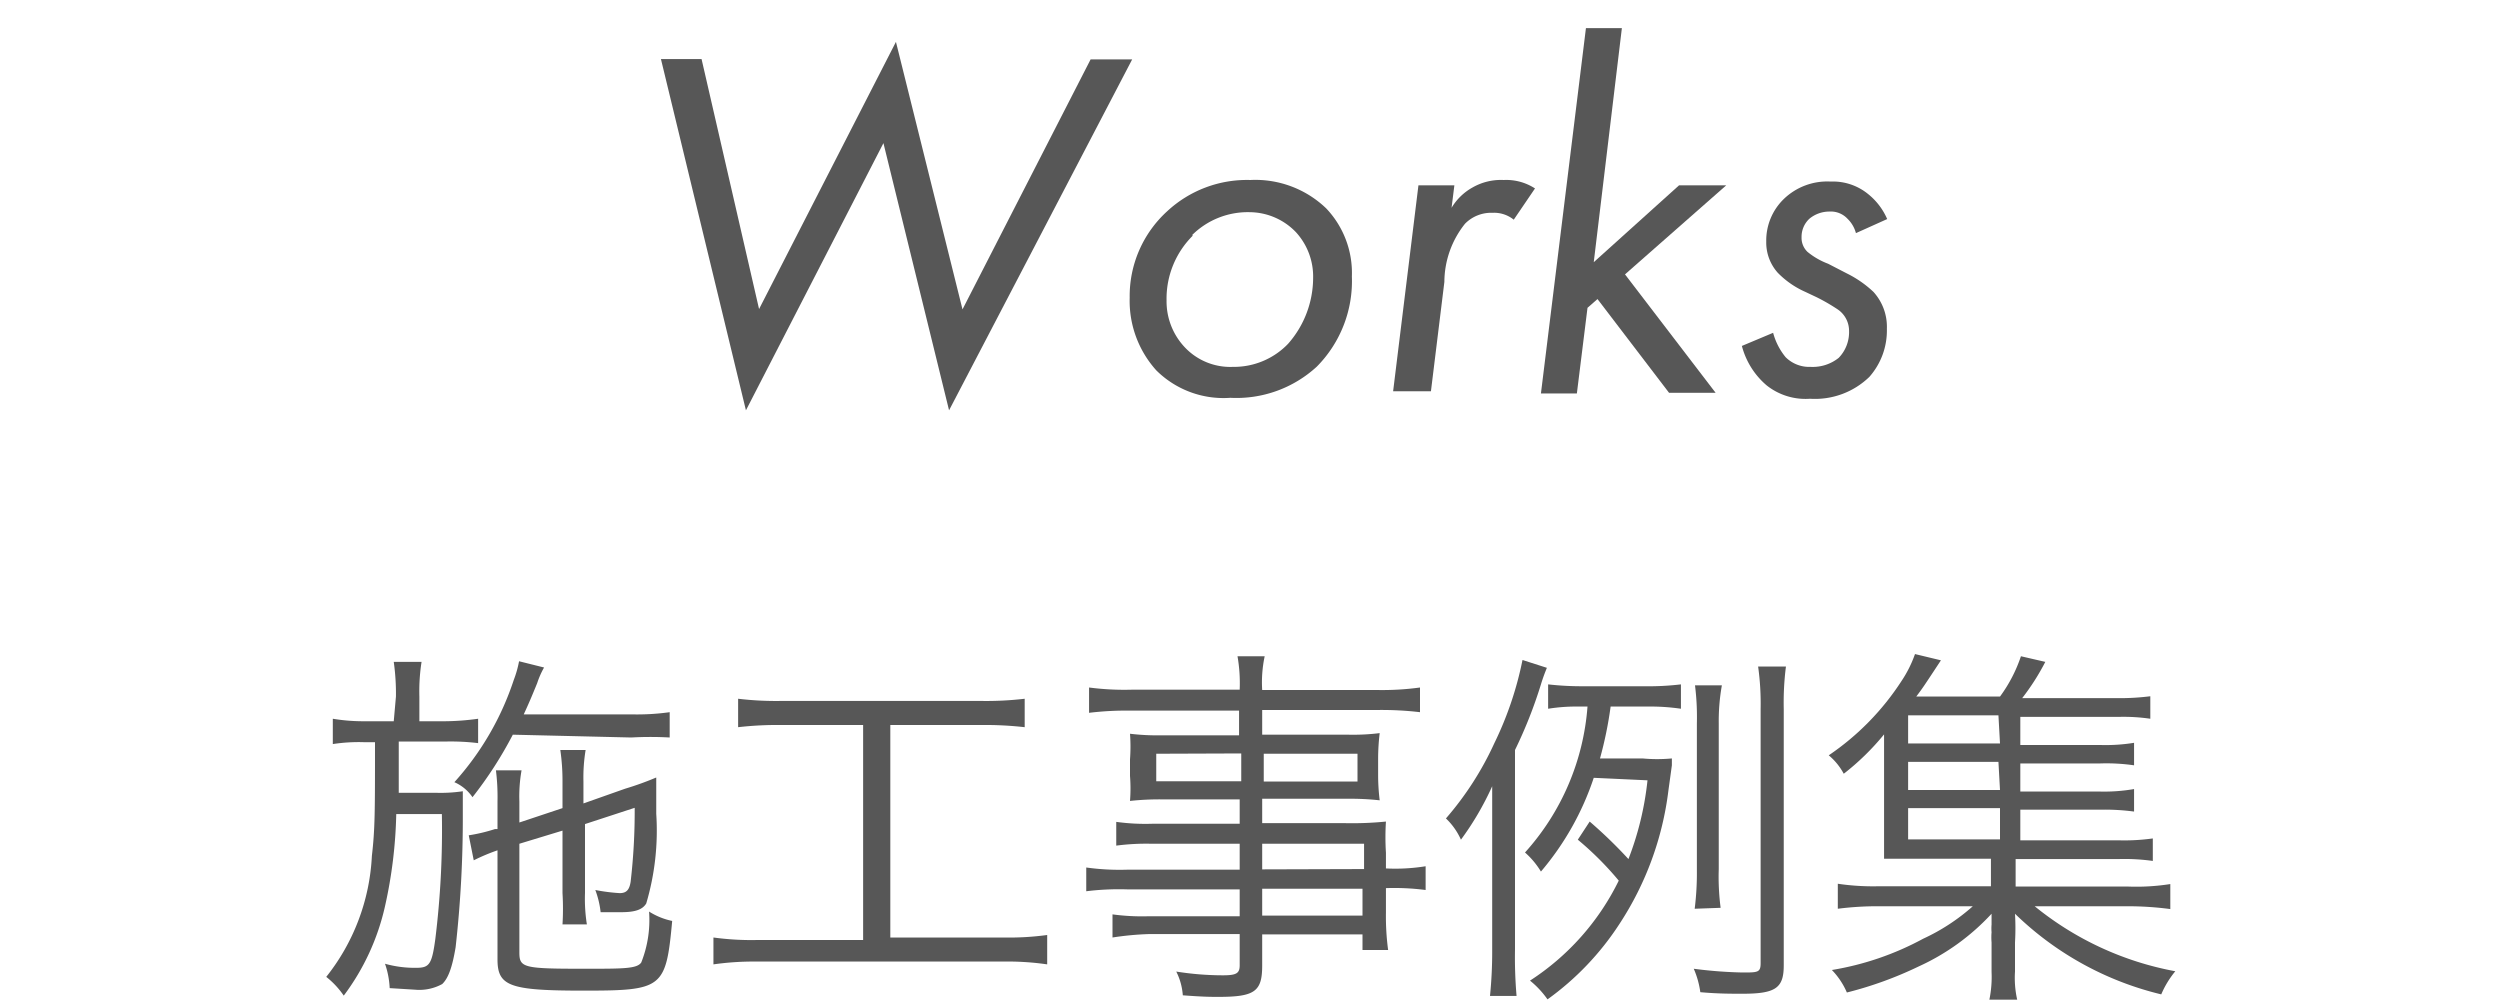
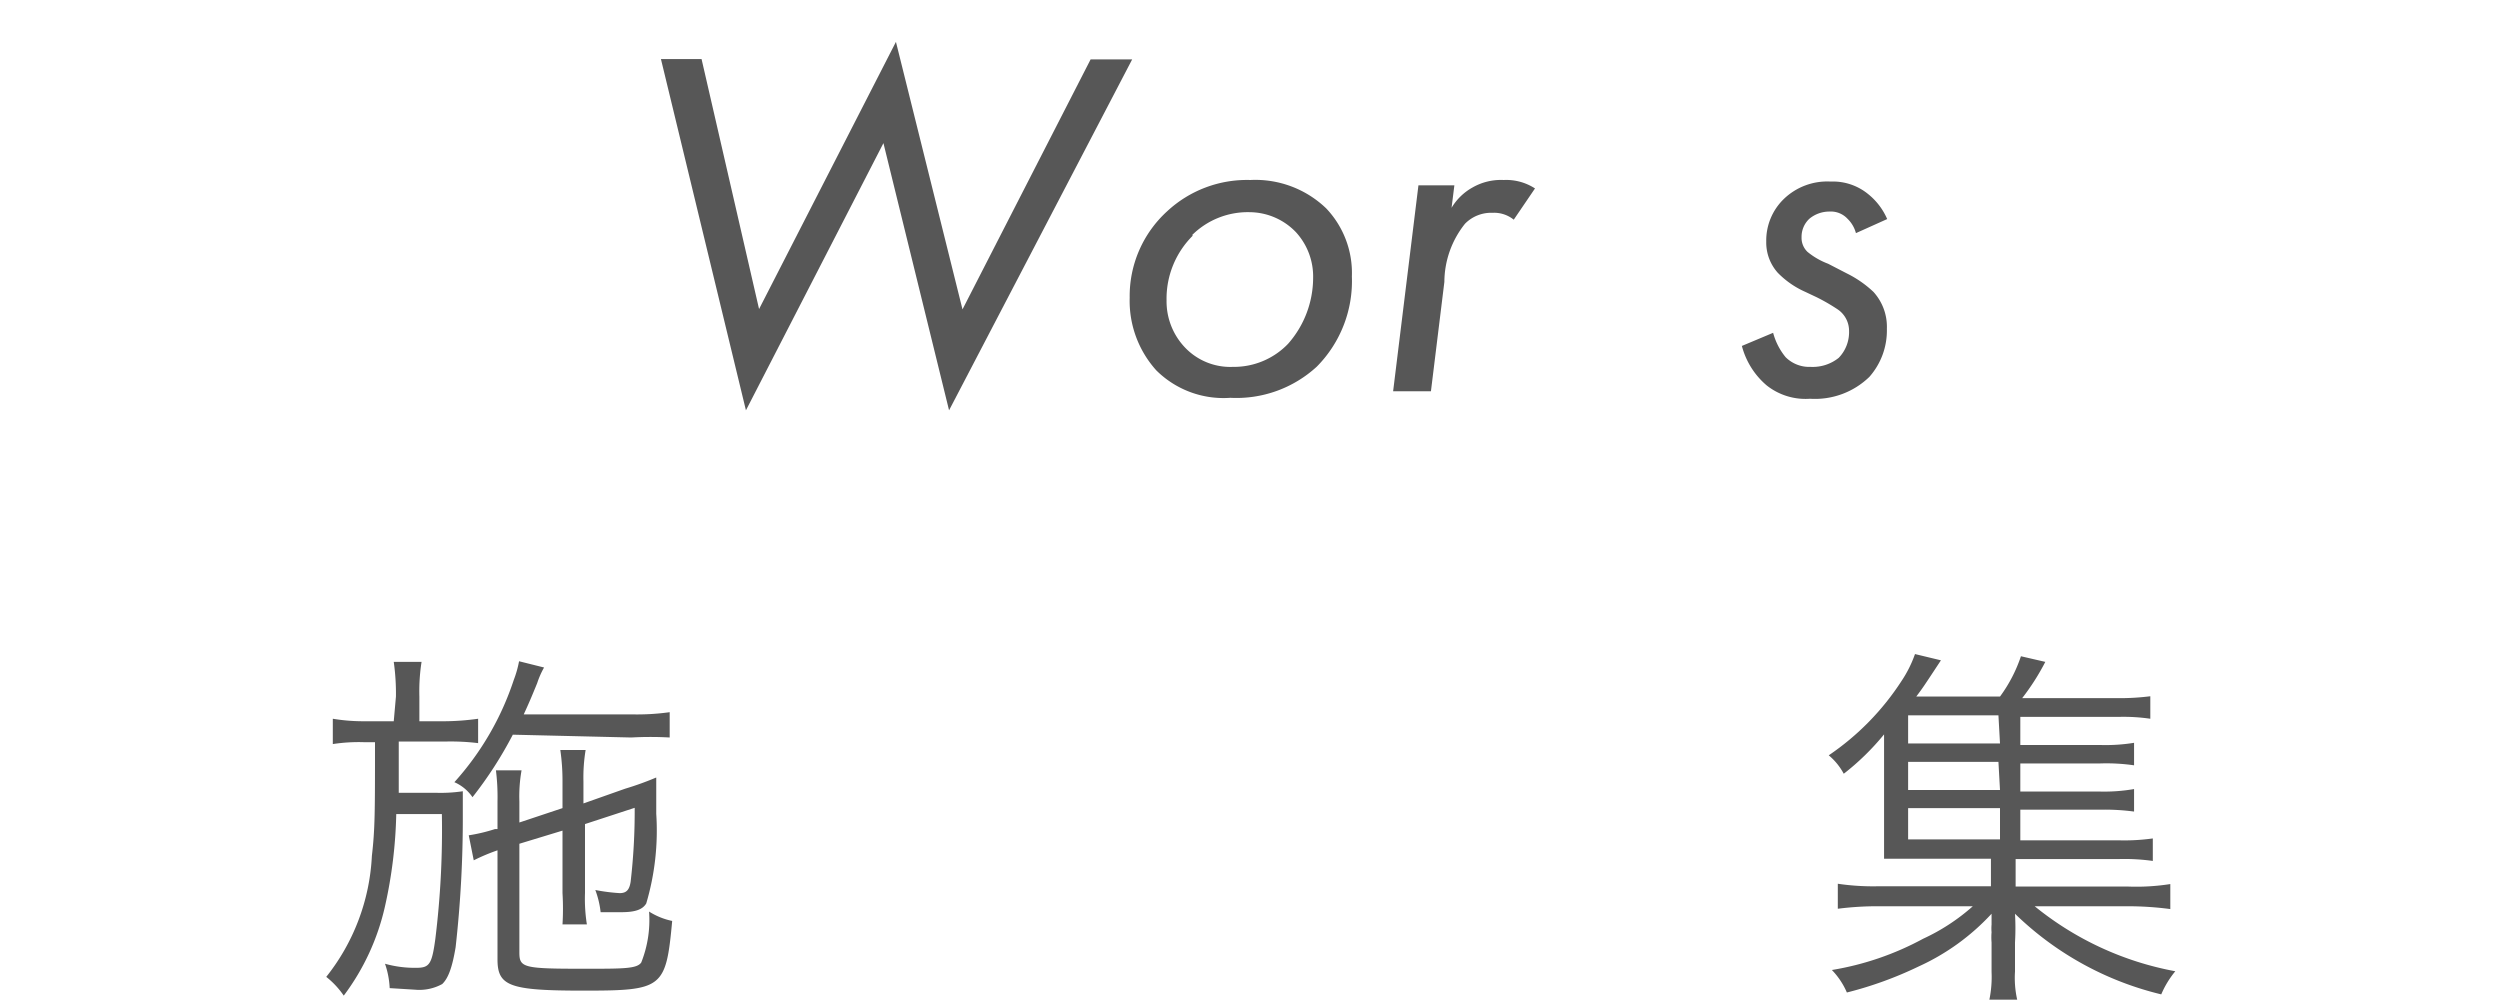
<svg xmlns="http://www.w3.org/2000/svg" viewBox="0 0 80 32">
  <defs>
    <style>.cls-1{fill:none;}.cls-2{fill:#575757;}</style>
  </defs>
  <g id="レイヤー_2" data-name="レイヤー 2">
    <g id="スライダー">
      <rect class="cls-1" width="80" height="32" />
      <path class="cls-2" d="M22.45,1.89l1.84,8,4.38-8.55L30.8,9.9l4.1-8h1.33L30.37,13.13l-2.1-8.55-4.4,8.55L21.15,1.89Z" />
      <path class="cls-2" d="M37,11.85a3.32,3.32,0,0,1-.85-2.32,3.67,3.67,0,0,1,1.2-2.77,3.75,3.75,0,0,1,2.66-1,3.27,3.27,0,0,1,2.43.91,3,3,0,0,1,.82,2.18,3.89,3.89,0,0,1-1.12,2.88,3.8,3.8,0,0,1-2.77,1A3.05,3.05,0,0,1,37,11.85Zm1.18-4.32a2.84,2.84,0,0,0-.85,2.08,2.14,2.14,0,0,0,.58,1.5,2,2,0,0,0,1.54.63A2.4,2.4,0,0,0,41.22,11a3.2,3.2,0,0,0,.8-2.1,2.1,2.1,0,0,0-.55-1.47A2.07,2.07,0,0,0,40,6.79,2.53,2.53,0,0,0,38.14,7.53Z" />
      <path class="cls-2" d="M45.39,5.93h1.15l-.09.72A1.8,1.8,0,0,1,47.12,6a1.83,1.83,0,0,1,1-.24,1.69,1.69,0,0,1,1,.27l-.68,1a1,1,0,0,0-.68-.22,1.17,1.17,0,0,0-.88.35,3,3,0,0,0-.66,1.86l-.43,3.5H44.58Z" />
-       <path class="cls-2" d="M51.9.9,51,8.39l2.73-2.46h1.51L52,8.78l2.9,3.79H53.41l-2.29-3-.32.28-.34,2.74H49.31L50.75.9Z" />
      <path class="cls-2" d="M59.39,7.46A1,1,0,0,0,59.12,7a.73.73,0,0,0-.58-.23A1,1,0,0,0,57.9,7a.79.79,0,0,0-.25.59.62.62,0,0,0,.19.47,2.33,2.33,0,0,0,.66.38l.6.31a3.5,3.5,0,0,1,.85.59,1.66,1.66,0,0,1,.43,1.18,2.24,2.24,0,0,1-.56,1.54,2.5,2.5,0,0,1-1.9.7,2,2,0,0,1-1.39-.43,2.48,2.48,0,0,1-.79-1.26l1-.42a2.07,2.07,0,0,0,.4.78,1.07,1.07,0,0,0,.8.31,1.33,1.33,0,0,0,.9-.29,1.18,1.18,0,0,0,.33-.85.83.83,0,0,0-.35-.69,6.12,6.12,0,0,0-.69-.4l-.36-.17a2.84,2.84,0,0,1-.88-.61,1.45,1.45,0,0,1-.37-1,1.85,1.85,0,0,1,.56-1.36,2,2,0,0,1,1.5-.56,1.78,1.78,0,0,1,1.2.4,2.09,2.09,0,0,1,.61.8Z" />
      <path class="cls-2" d="M12.67,22.29a7.23,7.23,0,0,0-.07-1.11h.89a6.09,6.09,0,0,0-.07,1.11v.79h.81A8.05,8.05,0,0,0,15.3,23v.78a7.28,7.28,0,0,0-1.07-.05H12.76c0,.68,0,.68,0,1.64h1.21a4.83,4.83,0,0,0,.84-.05c0,.23,0,.45,0,.75a37,37,0,0,1-.23,4.24c-.11.66-.24,1-.43,1.18a1.52,1.52,0,0,1-.87.18l-.81-.05a2.76,2.76,0,0,0-.15-.78,3.51,3.51,0,0,0,1,.13c.42,0,.5-.11.61-.92a28.55,28.55,0,0,0,.21-4H12.68A14.78,14.78,0,0,1,12.32,29,7.48,7.48,0,0,1,11,31.86a2.73,2.73,0,0,0-.56-.6,6.74,6.74,0,0,0,1.46-3.87C12,26.52,12,26,12,23.75h-.35a5.48,5.48,0,0,0-1,.06V23a5.94,5.94,0,0,0,1,.08h.95Zm3.74,1.22a12.67,12.67,0,0,1-1.29,2,1.36,1.36,0,0,0-.58-.48,9.15,9.15,0,0,0,1.9-3.27,3.4,3.4,0,0,0,.17-.6l.8.2a2.75,2.75,0,0,0-.22.5c-.2.49-.27.65-.43,1H20.2a7.56,7.56,0,0,0,1.23-.07v.81a11.1,11.1,0,0,0-1.23,0ZM18,25.86V25a6.85,6.85,0,0,0-.07-1h.81a5.36,5.36,0,0,0-.07,1v.71L20,25.24a9.86,9.86,0,0,0,1-.36c0,.76,0,.91,0,1.16a8.22,8.22,0,0,1-.32,2.87c-.12.2-.36.28-.8.28l-.66,0a2.94,2.94,0,0,0-.17-.71,5.92,5.92,0,0,0,.78.1c.22,0,.31-.11.35-.36a19.47,19.47,0,0,0,.13-2.37l-1.59.52v2.21a5.18,5.18,0,0,0,.06,1h-.78a8.31,8.31,0,0,0,0-1v-2L16.62,27v3.48c0,.49.13.52,2.09.52,1.25,0,1.67,0,1.81-.2a3.68,3.68,0,0,0,.25-1.63,2.22,2.22,0,0,0,.74.3c-.2,2.16-.3,2.23-2.84,2.23-2.36,0-2.75-.14-2.75-1V27.21a6.22,6.22,0,0,0-.76.32l-.16-.8a5.38,5.38,0,0,0,.84-.2l.08,0v-.88a7,7,0,0,0-.05-1h.82a4.75,4.75,0,0,0-.07,1v.67Z" />
-       <path class="cls-2" d="M25,23.2a11.11,11.11,0,0,0-1.38.07v-.91a10.25,10.25,0,0,0,1.39.07h6.38a10.52,10.52,0,0,0,1.4-.07v.91a11.33,11.33,0,0,0-1.38-.07H28.49V30h3.62a9,9,0,0,0,1.4-.08v.94a8.76,8.76,0,0,0-1.4-.09H24.23a9.12,9.12,0,0,0-1.4.09V30a8.92,8.92,0,0,0,1.41.08h3.38V23.2Z" />
-       <path class="cls-2" d="M39.67,27H36.85a7.39,7.39,0,0,0-1.13.06V26.3a6.84,6.84,0,0,0,1.16.06h2.79v-.78H37.16a8.7,8.7,0,0,0-1,.05,5.05,5.05,0,0,0,0-.8V24.3a5.47,5.47,0,0,0,0-.82,7.31,7.31,0,0,0,1,.05h2.49v-.79H36.19a9.93,9.93,0,0,0-1.34.07V22a8.68,8.68,0,0,0,1.37.07h3.45A5,5,0,0,0,39.6,21h.87a4,4,0,0,0-.08,1.08h3.67A8.83,8.83,0,0,0,45.44,22v.79a10.46,10.46,0,0,0-1.36-.07H40.39v.79h2.76a6.92,6.92,0,0,0,1-.05,7,7,0,0,0-.05.82v.53a6.73,6.73,0,0,0,.05.8,8.64,8.64,0,0,0-1-.05H40.39v.78H43a10.87,10.87,0,0,0,1.35-.05,8,8,0,0,0,0,1v.5a6.06,6.06,0,0,0,1.27-.07v.76a7.86,7.86,0,0,0-1.27-.06v.78a8.11,8.11,0,0,0,.07,1.2H43.6v-.5H40.39v1c0,.83-.24,1-1.4,1-.25,0-.47,0-1.14-.05a2,2,0,0,0-.21-.76,9.55,9.55,0,0,0,1.49.12c.43,0,.54-.06.54-.32v-1H36.78A9.48,9.48,0,0,0,35.6,30v-.74a7.06,7.06,0,0,0,1.16.06h2.91v-.86h-3.6a8.52,8.52,0,0,0-1.31.06v-.76a7.73,7.73,0,0,0,1.31.07h3.6ZM37,24.12V25h2.72v-.89Zm3.44.89h3v-.89h-3Zm3.21,2.8V27H40.39v.82ZM40.39,29.3H43.6v-.86H40.39Z" />
-       <path class="cls-2" d="M48.48,30.38a14.48,14.48,0,0,0,.05,1.49h-.85a14.07,14.07,0,0,0,.07-1.48V26.91c0-.67,0-1.13,0-1.75a9.38,9.38,0,0,1-1,1.71,2.13,2.13,0,0,0-.48-.68,10,10,0,0,0,1.55-2.41,11,11,0,0,0,.9-2.66l.78.25c-.06.15-.12.3-.19.53A14.6,14.6,0,0,1,48.48,24ZM51,24.89a9,9,0,0,1-1.69,3,2.62,2.62,0,0,0-.51-.61,7.84,7.84,0,0,0,2-4.67h-.26a5.74,5.74,0,0,0-1,.07v-.78a9.53,9.53,0,0,0,1.09.06h2a8.81,8.81,0,0,0,1.16-.06v.78a6.74,6.74,0,0,0-1.08-.07H51.54a12.46,12.46,0,0,1-.34,1.66h1.36a5.07,5.07,0,0,0,.94,0l0,.22-.11.8a10,10,0,0,1-1.57,4.28,9,9,0,0,1-2.3,2.41,2.91,2.91,0,0,0-.56-.6,8,8,0,0,0,2.84-3.2,10.11,10.11,0,0,0-1.31-1.31l.38-.58a14.78,14.78,0,0,1,1.24,1.2,9.78,9.78,0,0,0,.61-2.52Zm6.08,6c0,.73-.26.91-1.33.91-.34,0-.78,0-1.34-.05A2.82,2.82,0,0,0,54.2,31a14.25,14.25,0,0,0,1.56.12c.49,0,.58,0,.58-.3V22.69a8.55,8.55,0,0,0-.08-1.36h.89a9.13,9.13,0,0,0-.07,1.36Zm-2.85-1.81a9.2,9.2,0,0,0,.07-1.24V23.15a8.21,8.21,0,0,0-.06-1.22h.86A6.51,6.51,0,0,0,55,23.15v4.66a7.65,7.65,0,0,0,.06,1.24Z" />
      <path class="cls-2" d="M64.65,26.89h3.13a6.6,6.6,0,0,0,1.11-.06v.72a6.55,6.55,0,0,0-1.09-.06H64.5v.88h3.61a7,7,0,0,0,1.34-.08v.8A10.38,10.38,0,0,0,68.11,29h-3a10,10,0,0,0,4.5,2.08,3,3,0,0,0-.45.74,10.09,10.09,0,0,1-4.68-2.58,7.89,7.89,0,0,1,0,.92v.93a3.18,3.18,0,0,0,.07.9h-.89a3.62,3.62,0,0,0,.07-.89v-.94a2.06,2.06,0,0,1,0-.33,1.36,1.36,0,0,1,0-.24c0-.2,0-.2,0-.35a7.27,7.27,0,0,1-2.34,1.69,12,12,0,0,1-2.29.83,2.39,2.39,0,0,0-.48-.72,9.29,9.29,0,0,0,2.92-1A6.47,6.47,0,0,0,63.13,29h-3a10,10,0,0,0-1.32.08v-.8a7.73,7.73,0,0,0,1.32.08h3.58v-.88H61.12c-.45,0-.58,0-.83,0,0-.18,0-.48,0-.8v-2c0-.44,0-.81,0-1.18A8,8,0,0,1,59,24.76a2,2,0,0,0-.48-.59,8.37,8.37,0,0,0,2.33-2.38,3.83,3.83,0,0,0,.43-.86l.83.2c-.58.88-.58.88-.79,1.16H64A4.67,4.67,0,0,0,64.67,21l.78.18a7.43,7.43,0,0,1-.74,1.16h3a7.73,7.73,0,0,0,1.1-.06V23a5.91,5.91,0,0,0-1-.06H64.65v.9h2.56a5.69,5.69,0,0,0,1.08-.07v.72a6.22,6.22,0,0,0-1.08-.06H64.65v.9h2.56a5.6,5.6,0,0,0,1.08-.08v.72a7.14,7.14,0,0,0-1.08-.06H64.65Zm-.7-4H61.06v.9H64Zm0,1.49H61.06v.9H64Zm-2.89,1.48v1H64v-1Z" />
    </g>
  </g>
</svg>